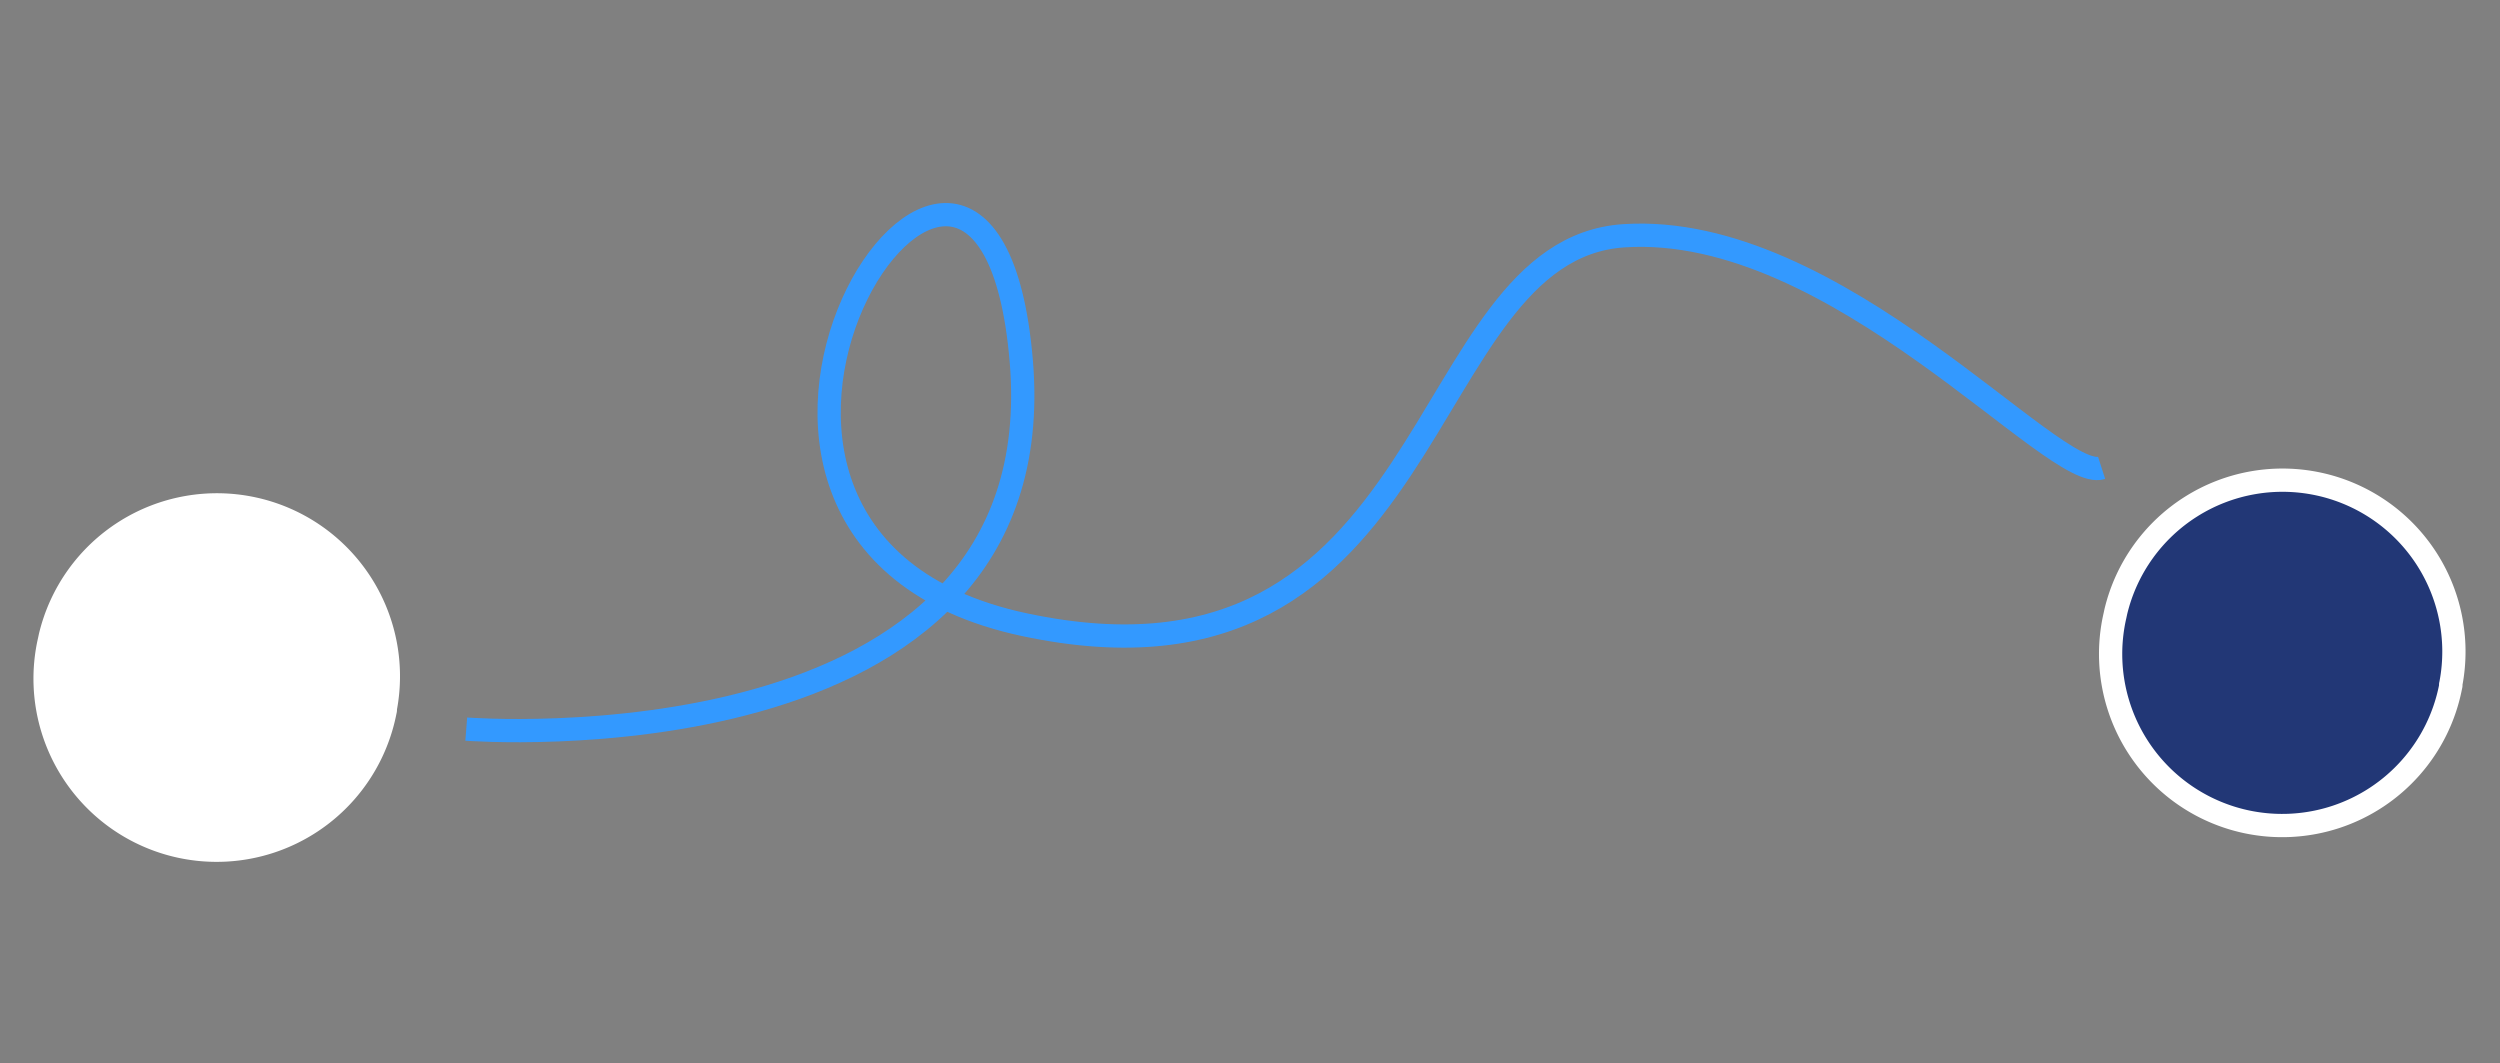
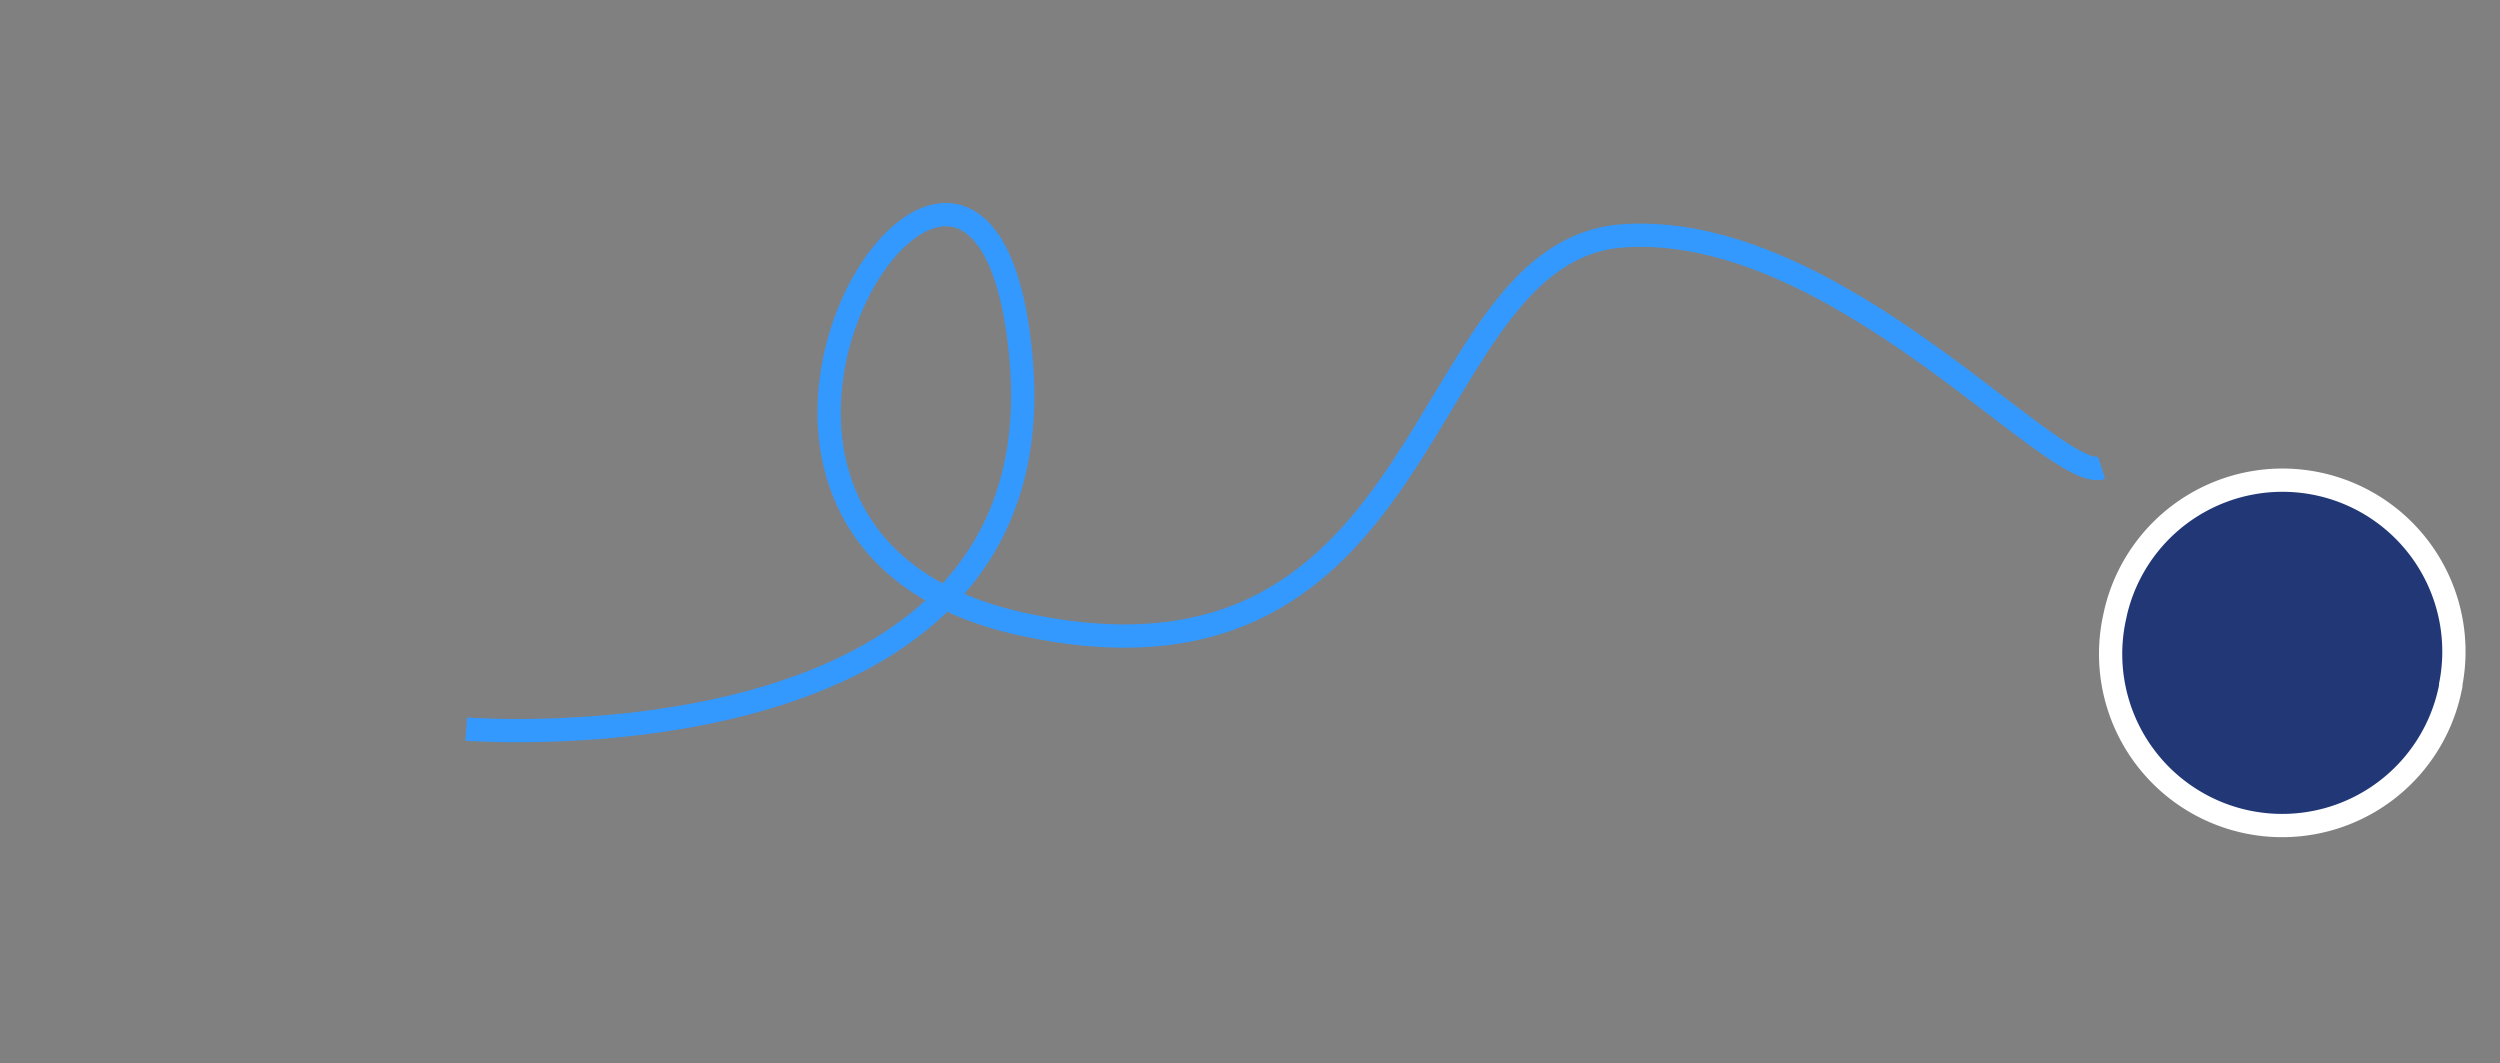
<svg xmlns="http://www.w3.org/2000/svg" width="214.948" height="91.395" viewBox="0 0 214.948 91.395">
  <rect x="0" y="0" width="214.948" height="91.395" fill="#808080" stroke="none" />
  <g id="Group_13" data-name="Group 13" transform="translate(-254.458 -2219.443)">
    <path id="Path_60" data-name="Path 60" d="M29.469,14.507a1.368,1.368,0,0,0,0-.141A14.739,14.739,0,0,0,0,14.366v.33a14.752,14.752,0,1,0,29.5,0c0-.047,0-.09,0-.132S29.469,14.526,29.469,14.507Z" transform="matrix(0.978, 0.208, -0.208, 0.978, 439.36, 2257.994)" fill="#223776" stroke="#fff" stroke-width="2" />
-     <path id="Path_62" data-name="Path 62" d="M29.469,14.507a1.368,1.368,0,0,0,0-.141A14.739,14.739,0,0,0,0,14.366v.33a14.752,14.752,0,1,0,29.5,0c0-.047,0-.09,0-.132S29.469,14.526,29.469,14.507Z" transform="matrix(0.978, 0.208, -0.208, 0.978, 261.767, 2260.117)" fill="#fff" stroke="#fff" stroke-width="2" />
    <path id="Path_61" data-name="Path 61" d="M0,63.075s50.453-6.677,40.094-40.9S8.225,44.28,45.052,44.308,70.9,5.859,88.542.873s40.589,13.122,44.332,10.977" transform="matrix(0.978, 0.208, -0.208, 0.978, 307.666, 2220.443)" fill="none" stroke="#39f" stroke-width="2" />
  </g>
</svg>